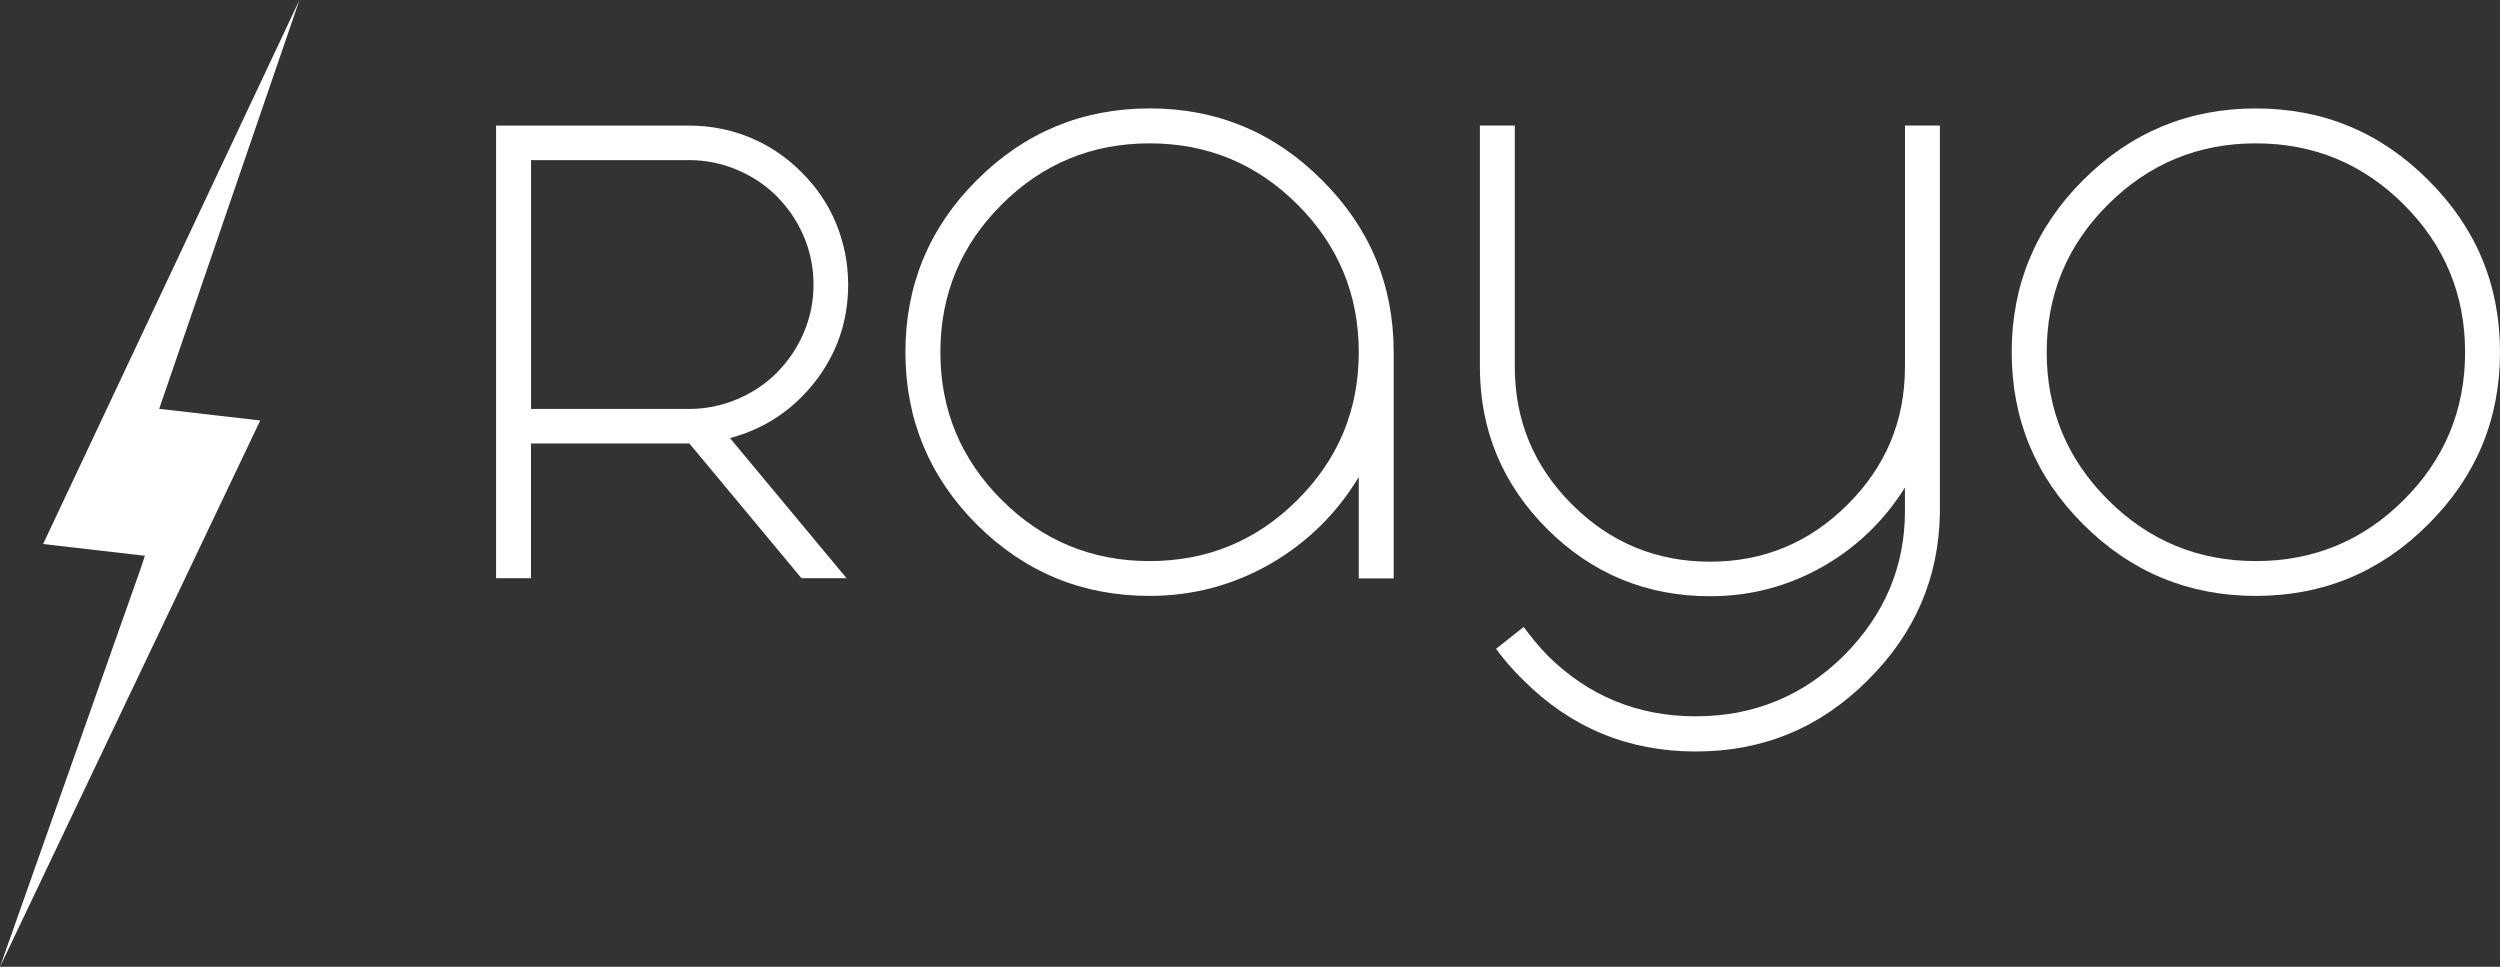
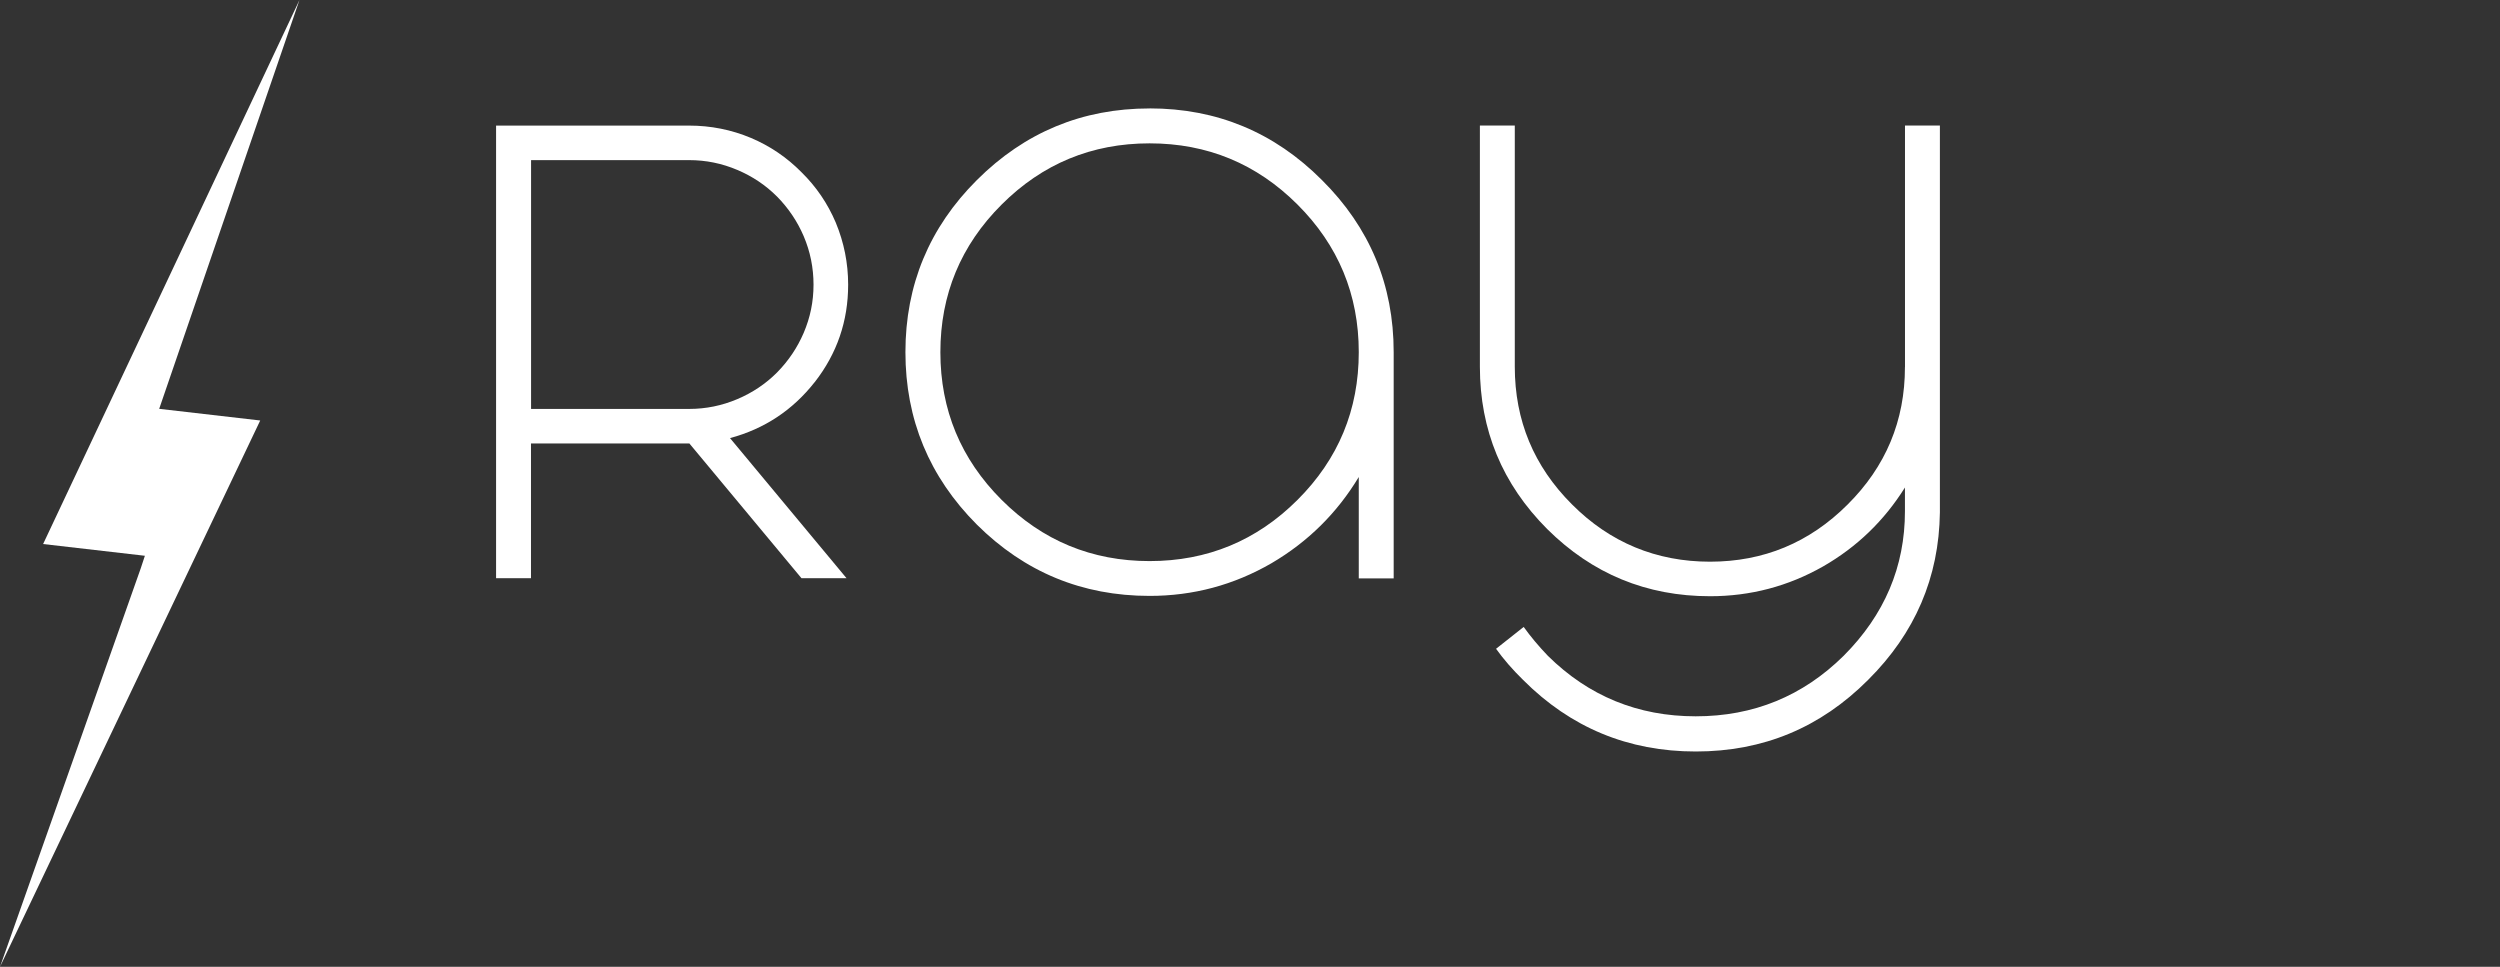
<svg xmlns="http://www.w3.org/2000/svg" id="Capa_2" viewBox="0 0 536.46 207.46">
  <rect x="0" y="0" width="536.46" height="207.46" fill="#333333" stroke="none" />
  <defs>
    <style>.cls-1{fill:#fff;}</style>
  </defs>
  <g id="Capa_1-2">
    <path class="cls-1" d="M174.85,81.97c4.77-6.12,7.15-13.08,7.15-20.88,0-4.62-.89-9.07-2.66-13.33-1.73-4.08-4.18-7.69-7.36-10.81-3.13-3.17-6.74-5.62-10.83-7.35-4.22-1.77-8.65-2.65-13.28-2.65h-41.42v97.12h7.49v-28.91h33.99l24.05,28.91h9.67l-25-30.06c7.4-1.99,13.46-6.01,18.19-12.04ZM158.23,85.64c-3.32,1.41-6.77,2.11-10.35,2.11h-33.92v-53.39h33.92c3.59,0,7.04.7,10.35,2.11,3.22,1.36,6.06,3.26,8.51,5.71,2.45,2.49,4.36,5.33,5.72,8.5,1.41,3.31,2.11,6.78,2.11,10.41s-.7,7.03-2.11,10.34c-1.36,3.17-3.27,6.01-5.72,8.5-2.45,2.45-5.29,4.35-8.51,5.71Z" />
    <path class="cls-1" d="M246.68,23.27c-14.44,0-26.79,5.12-37.06,15.37-10.22,10.2-15.33,22.51-15.33,36.93s5.11,26.75,15.33,37c10.26,10.2,22.62,15.3,37.06,15.3,9.36,0,18.07-2.33,26.16-7.01,7.81-4.58,14.06-10.75,18.73-18.5v21.76h7.49v-48.56c0-14.42-5.13-26.73-15.4-36.93-10.22-10.25-22.55-15.37-36.99-15.37ZM278.42,107.27c-8.76,8.75-19.35,13.13-31.74,13.13s-22.98-4.38-31.74-13.13c-8.76-8.75-13.15-19.32-13.15-31.69s4.38-22.94,13.15-31.69c8.76-8.75,19.35-13.13,31.74-13.13s22.98,4.38,31.74,13.13,13.15,19.32,13.15,31.69-4.38,22.94-13.15,31.69Z" />
    <path class="cls-1" d="M408.77,78.77c0,11.52-4.11,21.36-12.33,29.52-8.17,8.16-18.01,12.24-29.5,12.24s-21.46-4.1-29.63-12.31c-8.17-8.16-12.26-18-12.26-29.52V26.94h-7.49v51.76c0,13.56,4.81,25.17,14.44,34.82,9.67,9.61,21.32,14.42,34.95,14.42,8.67,0,16.76-2.13,24.25-6.39,7.27-4.17,13.12-9.82,17.57-16.94v5.1c0,11.88-4.38,22.22-13.15,31.01-8.76,8.66-19.35,12.99-31.74,12.99s-22.98-4.33-31.74-12.99c-2-2.09-3.72-4.15-5.18-6.19l-5.93,4.69c1.63,2.27,3.56,4.49,5.79,6.67,10.22,10.25,22.57,15.37,37.06,15.37s26.77-5.12,36.99-15.37c10.08-10.02,15.21-21.99,15.4-35.91V26.94h-7.49v51.83Z" />
-     <path class="cls-1" d="M521.06,38.64c-10.22-10.25-22.55-15.37-36.99-15.37s-26.79,5.12-37.06,15.37c-10.22,10.2-15.33,22.51-15.33,36.93s5.11,26.73,15.33,36.93c10.26,10.25,22.62,15.37,37.06,15.37s26.77-5.12,36.99-15.37c10.26-10.2,15.4-22.51,15.4-36.93s-5.13-26.73-15.4-36.93ZM515.82,107.27c-8.76,8.75-19.35,13.13-31.74,13.13s-22.98-4.38-31.74-13.13c-8.76-8.75-13.15-19.32-13.15-31.69s4.38-22.94,13.15-31.69,19.35-13.13,31.74-13.13,22.98,4.38,31.74,13.13,13.15,19.32,13.15,31.69-4.38,22.94-13.15,31.69Z" />
    <polygon class="cls-1" points="9.25 116.74 31.09 119.26 30.21 121.93 0 207.46 55.84 90.23 34.16 87.73 64.26 0 9.25 116.74" />
  </g>
</svg>